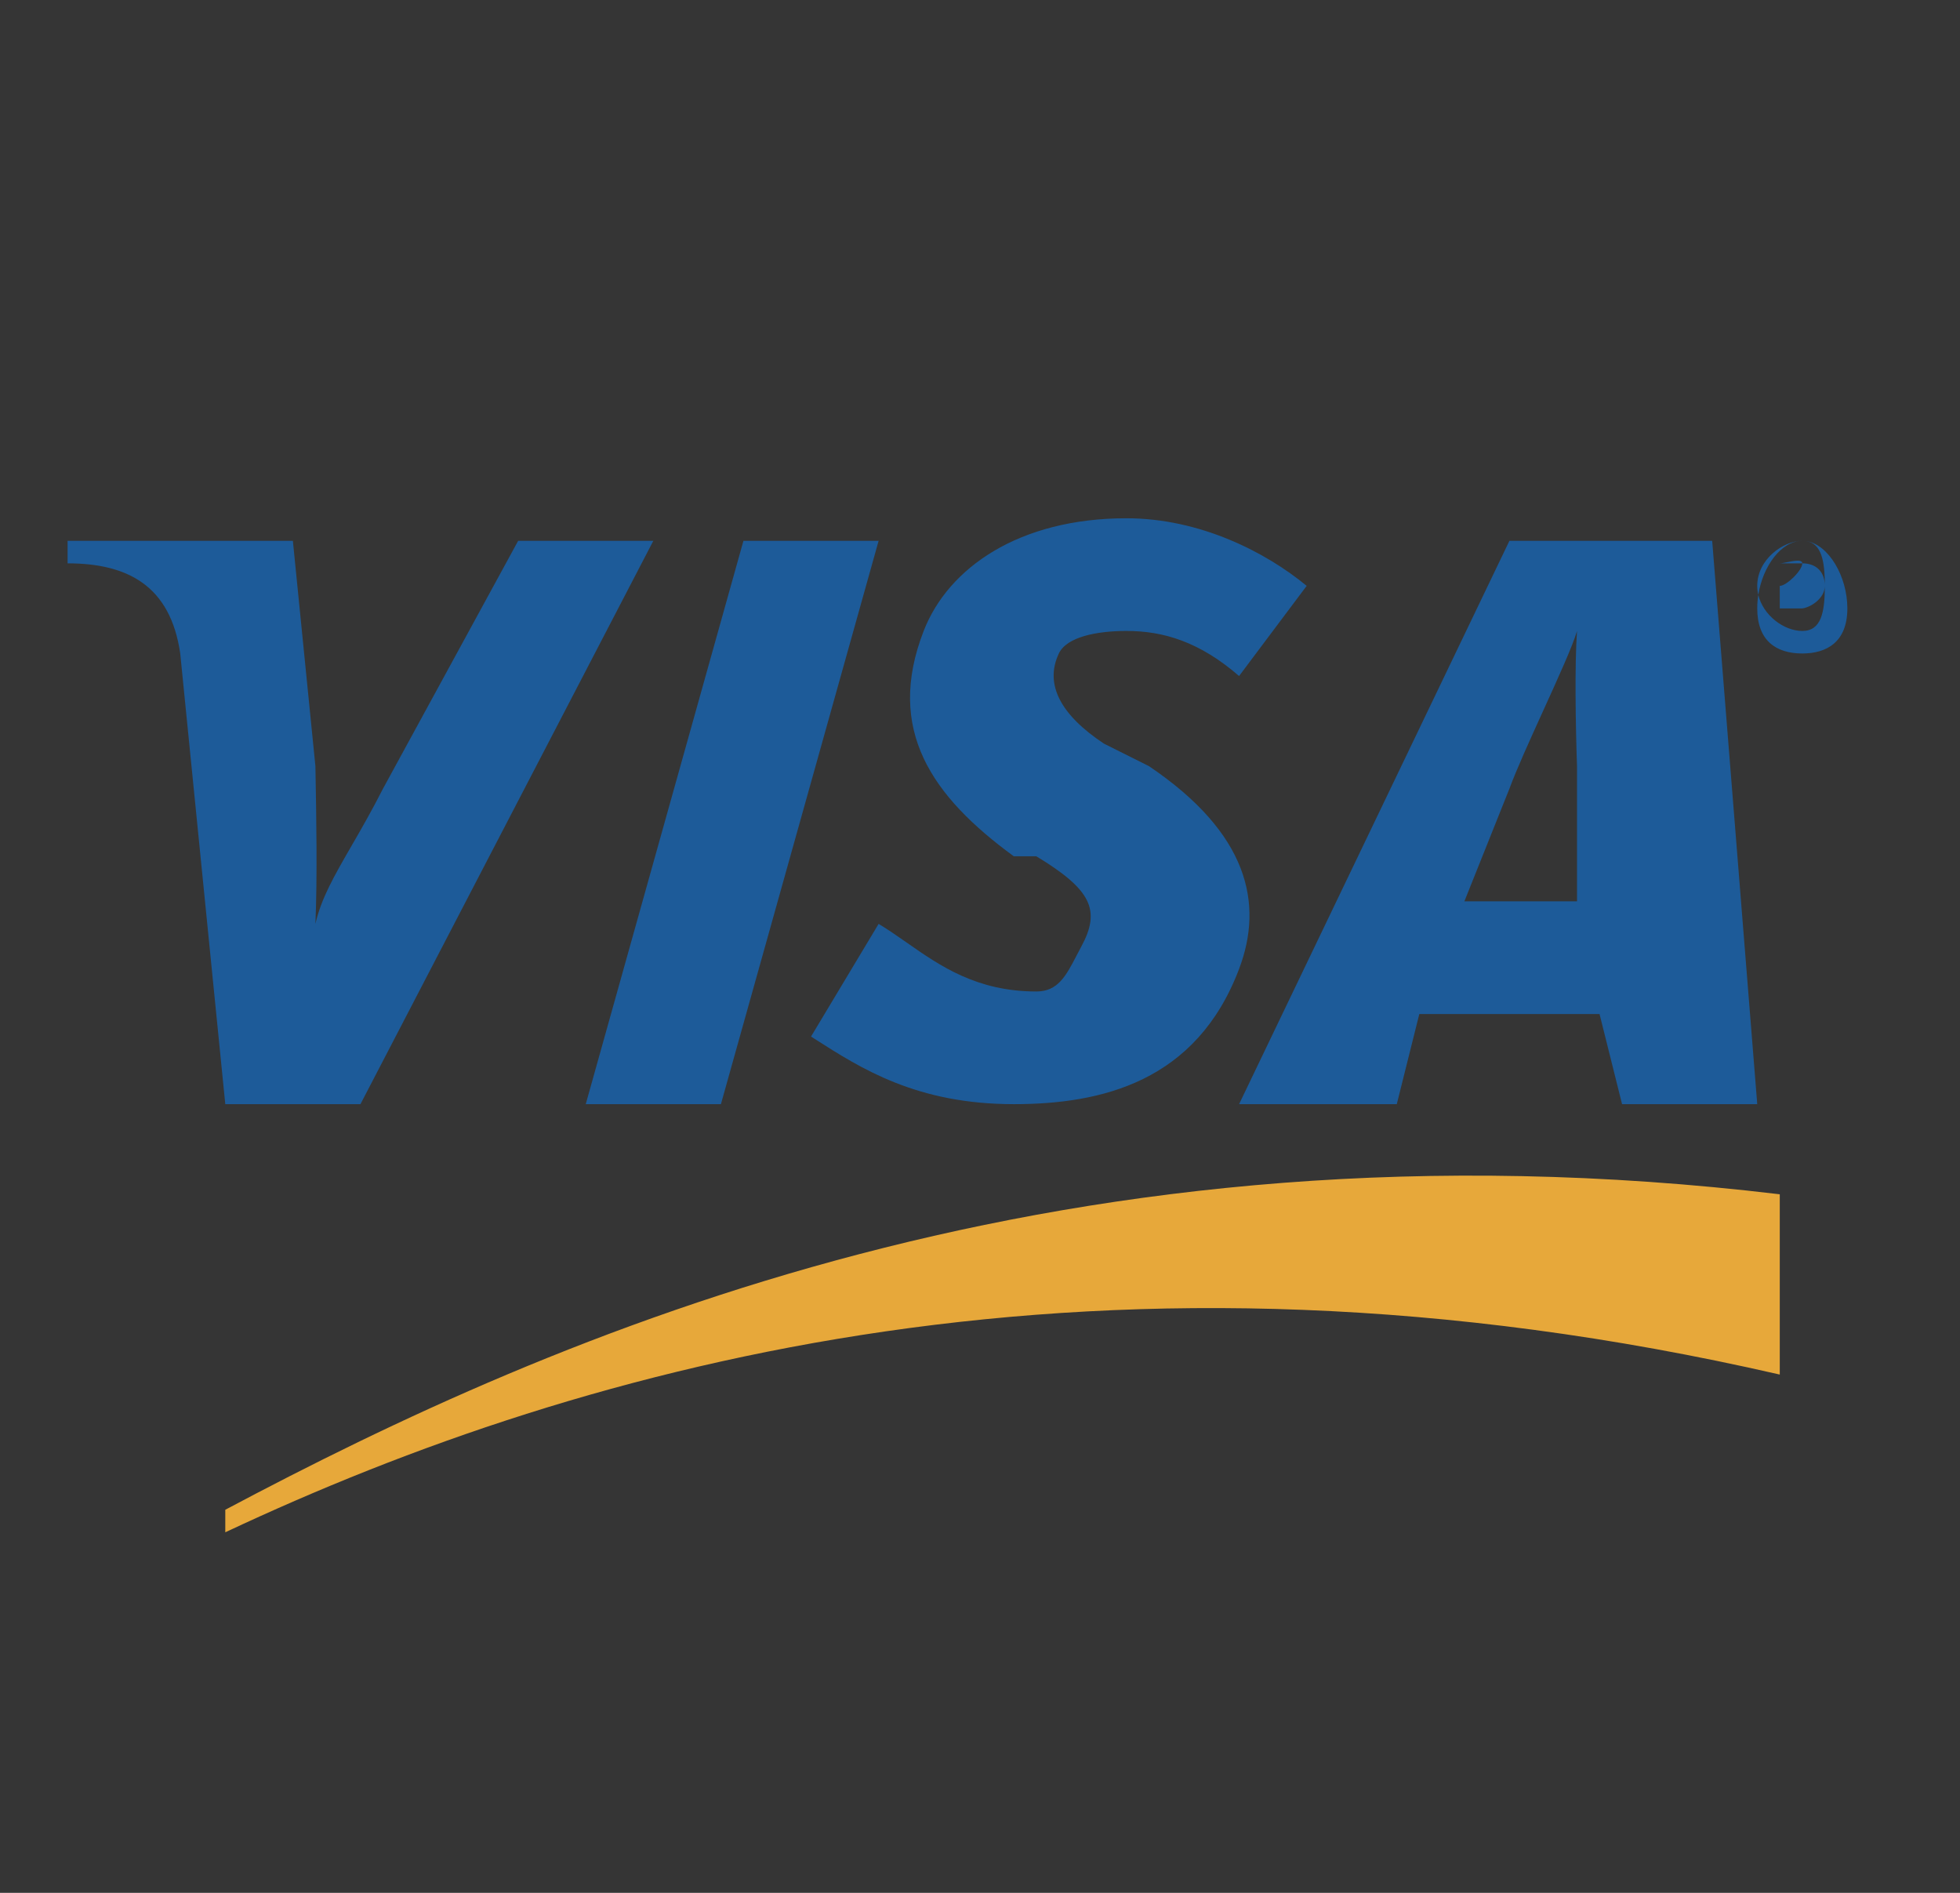
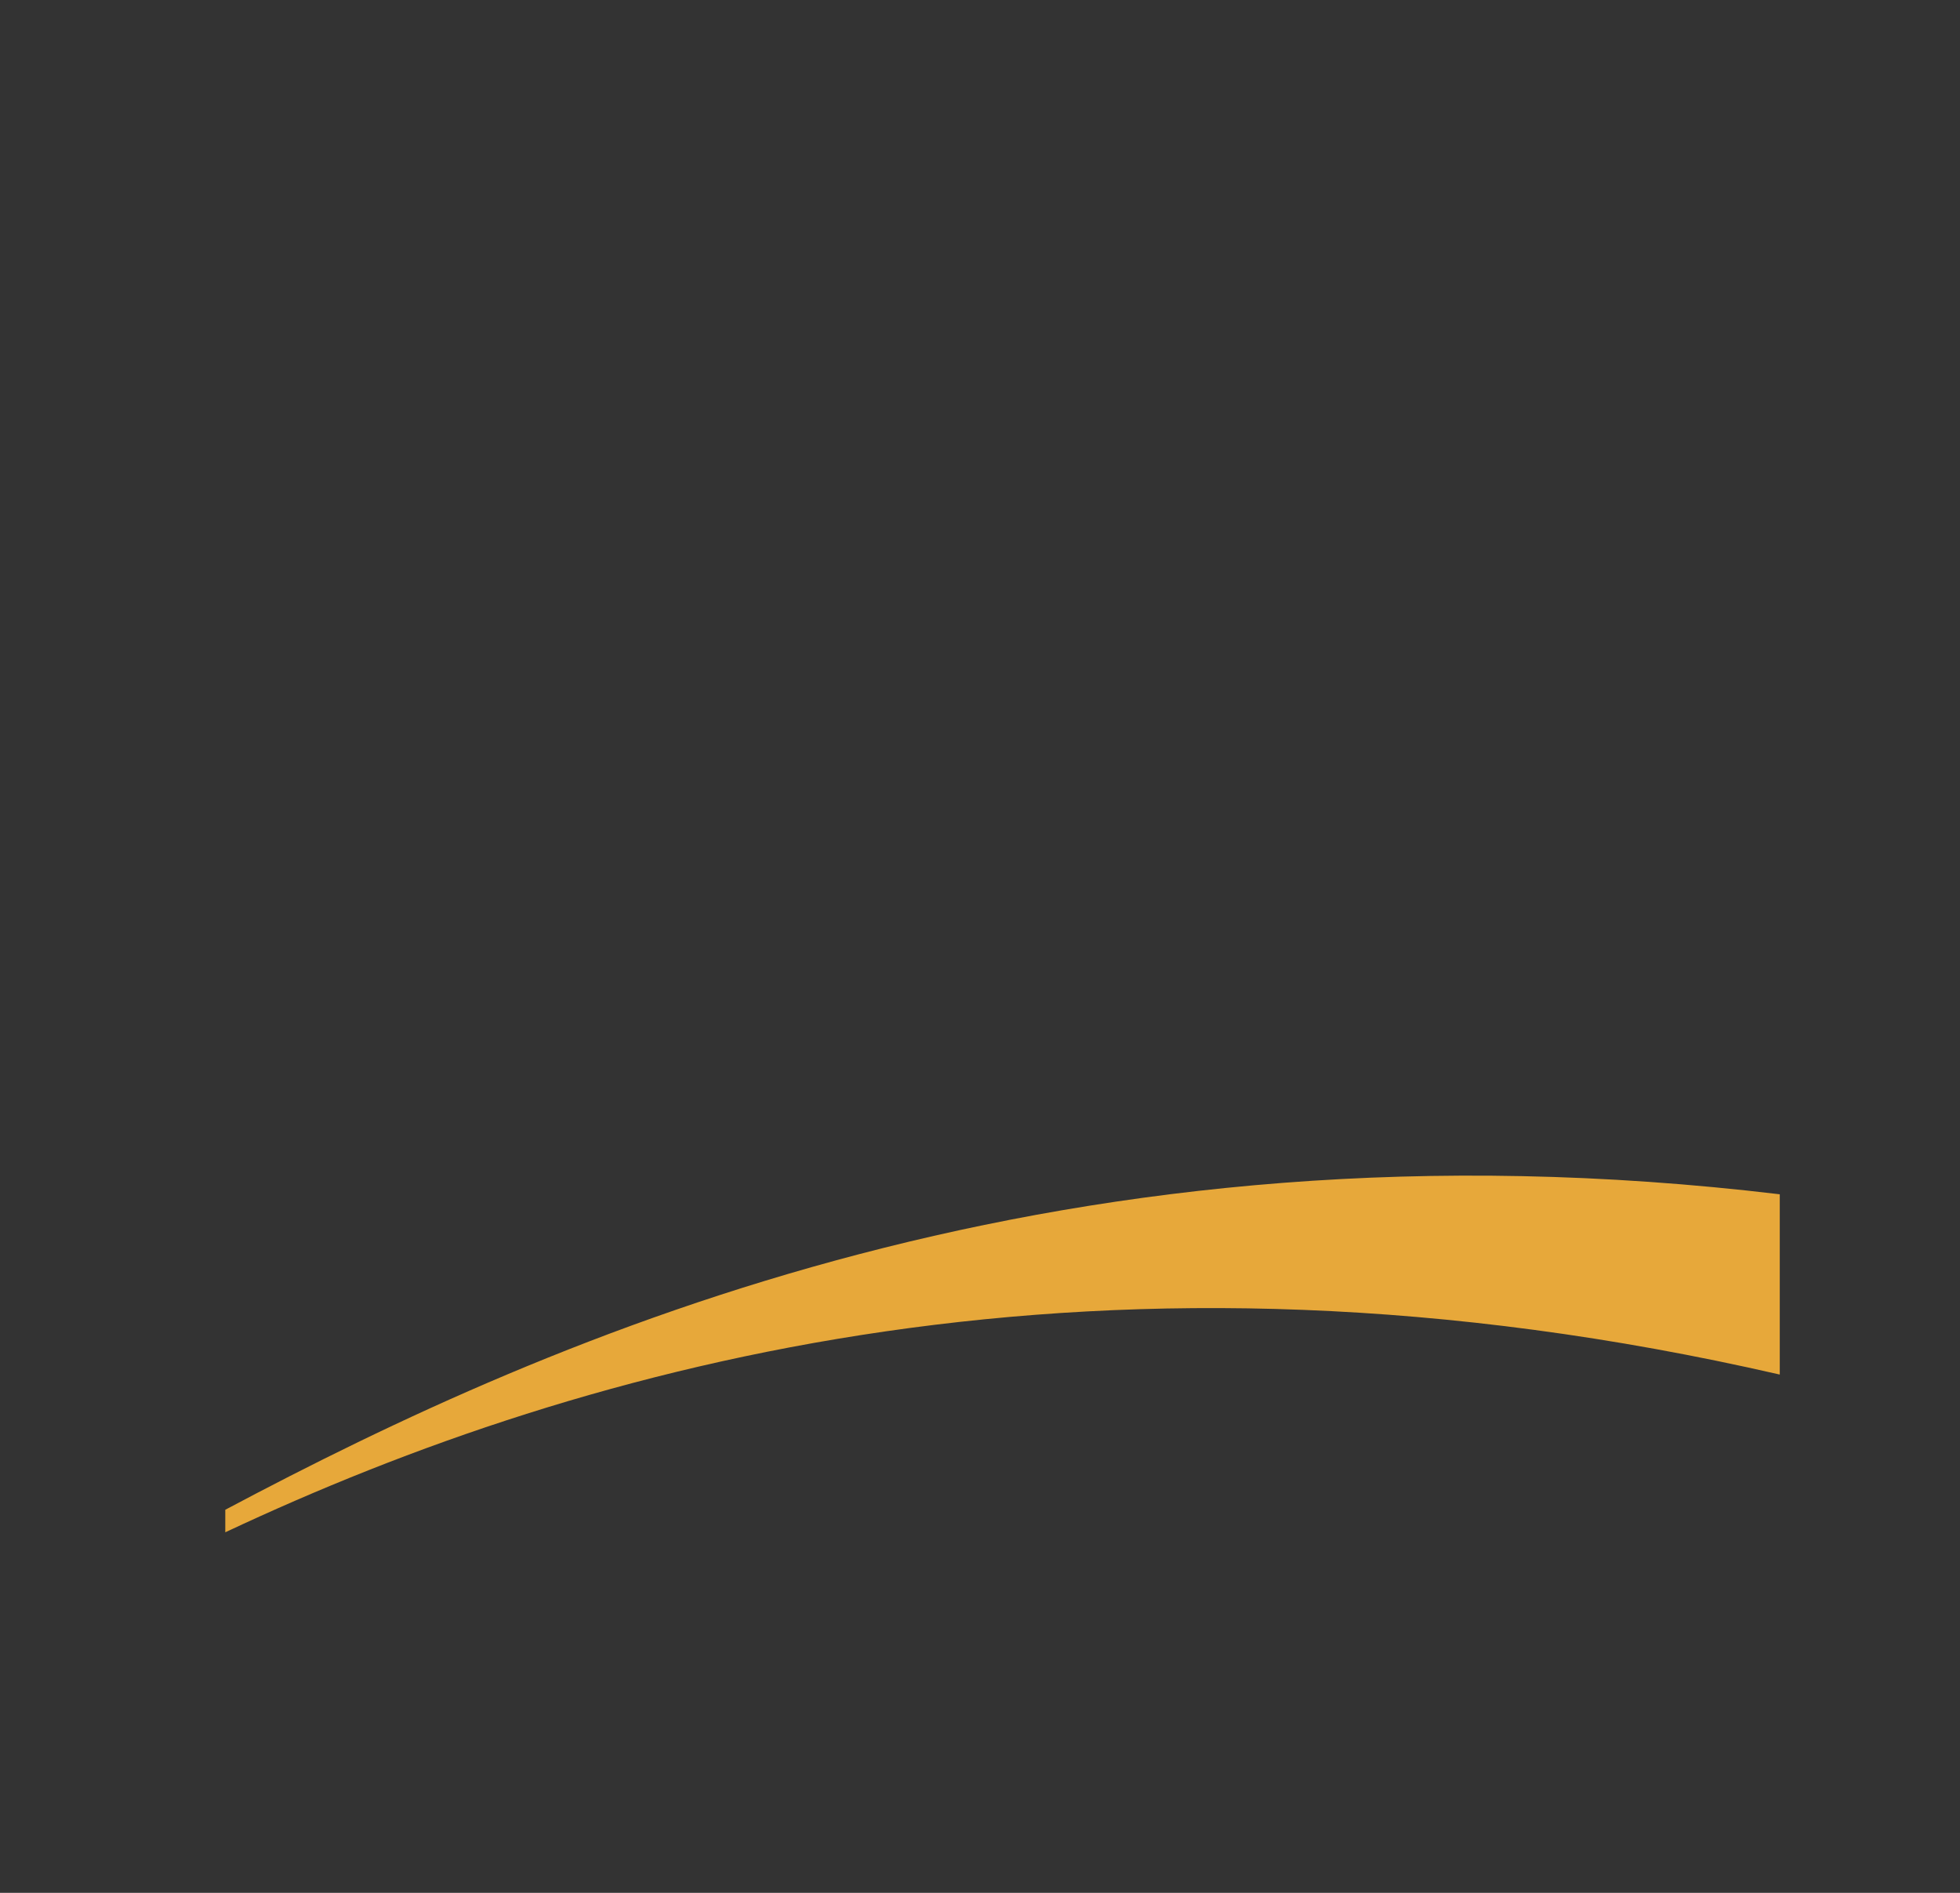
<svg xmlns="http://www.w3.org/2000/svg" width="87" height="84" viewBox="0 0 87 84" fill="none">
  <rect x="0" y="0" width="87" height="84" fill="#333333" stroke="none" />
-   <path d="M0 0H87V88H0V0Z" fill="white" fill-opacity="0.01" />
  <path d="M10 68C26.118 60.427 49.047 54.127 79 61V53C47.399 49.217 24.723 59.179 10 67V68Z" fill="#E7A83A" />
-   <path fill-rule="evenodd" clip-rule="evenodd" d="M36.16 46.102C38.221 47.42 40.691 49 45 49C48.886 49 53.103 48.012 55 43C56.103 40.088 55.402 36.97 51 34L49 33C47.095 31.735 46.348 30.382 47 29C47.347 28.265 48.679 28 50 28C51.657 28 53.253 28.488 55 30L58 26C56.21 24.518 53.277 23 50 23C45.248 23 42.092 25.189 41 28C39.293 32.395 41.374 35.349 45 38H46C48.446 39.481 48.871 40.39 48 42C47.926 42.137 47.857 42.27 47.79 42.399L47.79 42.399C47.314 43.314 46.957 44 46 44C43.351 44 41.72 42.86 40.239 41.824L40.239 41.824C39.82 41.532 39.414 41.248 39 41L36 46L36.16 46.102ZM23 24L17 35C16.495 35.994 16.018 36.82 15.595 37.552C14.837 38.865 14.255 39.873 14 41C14.09 38.968 14.038 36.095 14.008 34.436L14 34L13 24H3V25C5.666 25 7.565 25.993 8 29L10 49H16L29 24H23ZM26 49L33 24H39L32 49H26ZM71 45L72 49H78L76 24H67L55 49H62L63 45H71ZM70 34C69.937 32.195 69.894 29.483 70 28C69.816 28.645 69.165 30.076 68.497 31.544L68.497 31.544C67.909 32.838 67.307 34.161 67 35L65 40H70V34ZM79 25H80C80 25.32 79.297 26 79 26V27H80C80.392 26.949 81 26.543 81 26C81 27.185 80.836 28 80 28C79.186 28 78.265 27.311 78.047 26.401C78.249 25.123 79.065 24 80 24C80.059 24 80.117 24.005 80.175 24.013C80.86 24.123 81 24.909 81 26C81 25.391 80.633 25 80 25C80 24.813 79.624 24.889 79.318 24.95C79.188 24.976 79.071 25 79 25ZM80.175 24.013C80.12 24.005 80.062 24 80 24C79.153 24 78 24.822 78 26C78 26.137 78.017 26.271 78.047 26.401C78.016 26.598 78 26.799 78 27C78 28.424 78.829 29 80 29C81.069 29 82 28.504 82 27C82 25.578 81.168 24.164 80.175 24.013Z" fill="#1D5B99" />
</svg>